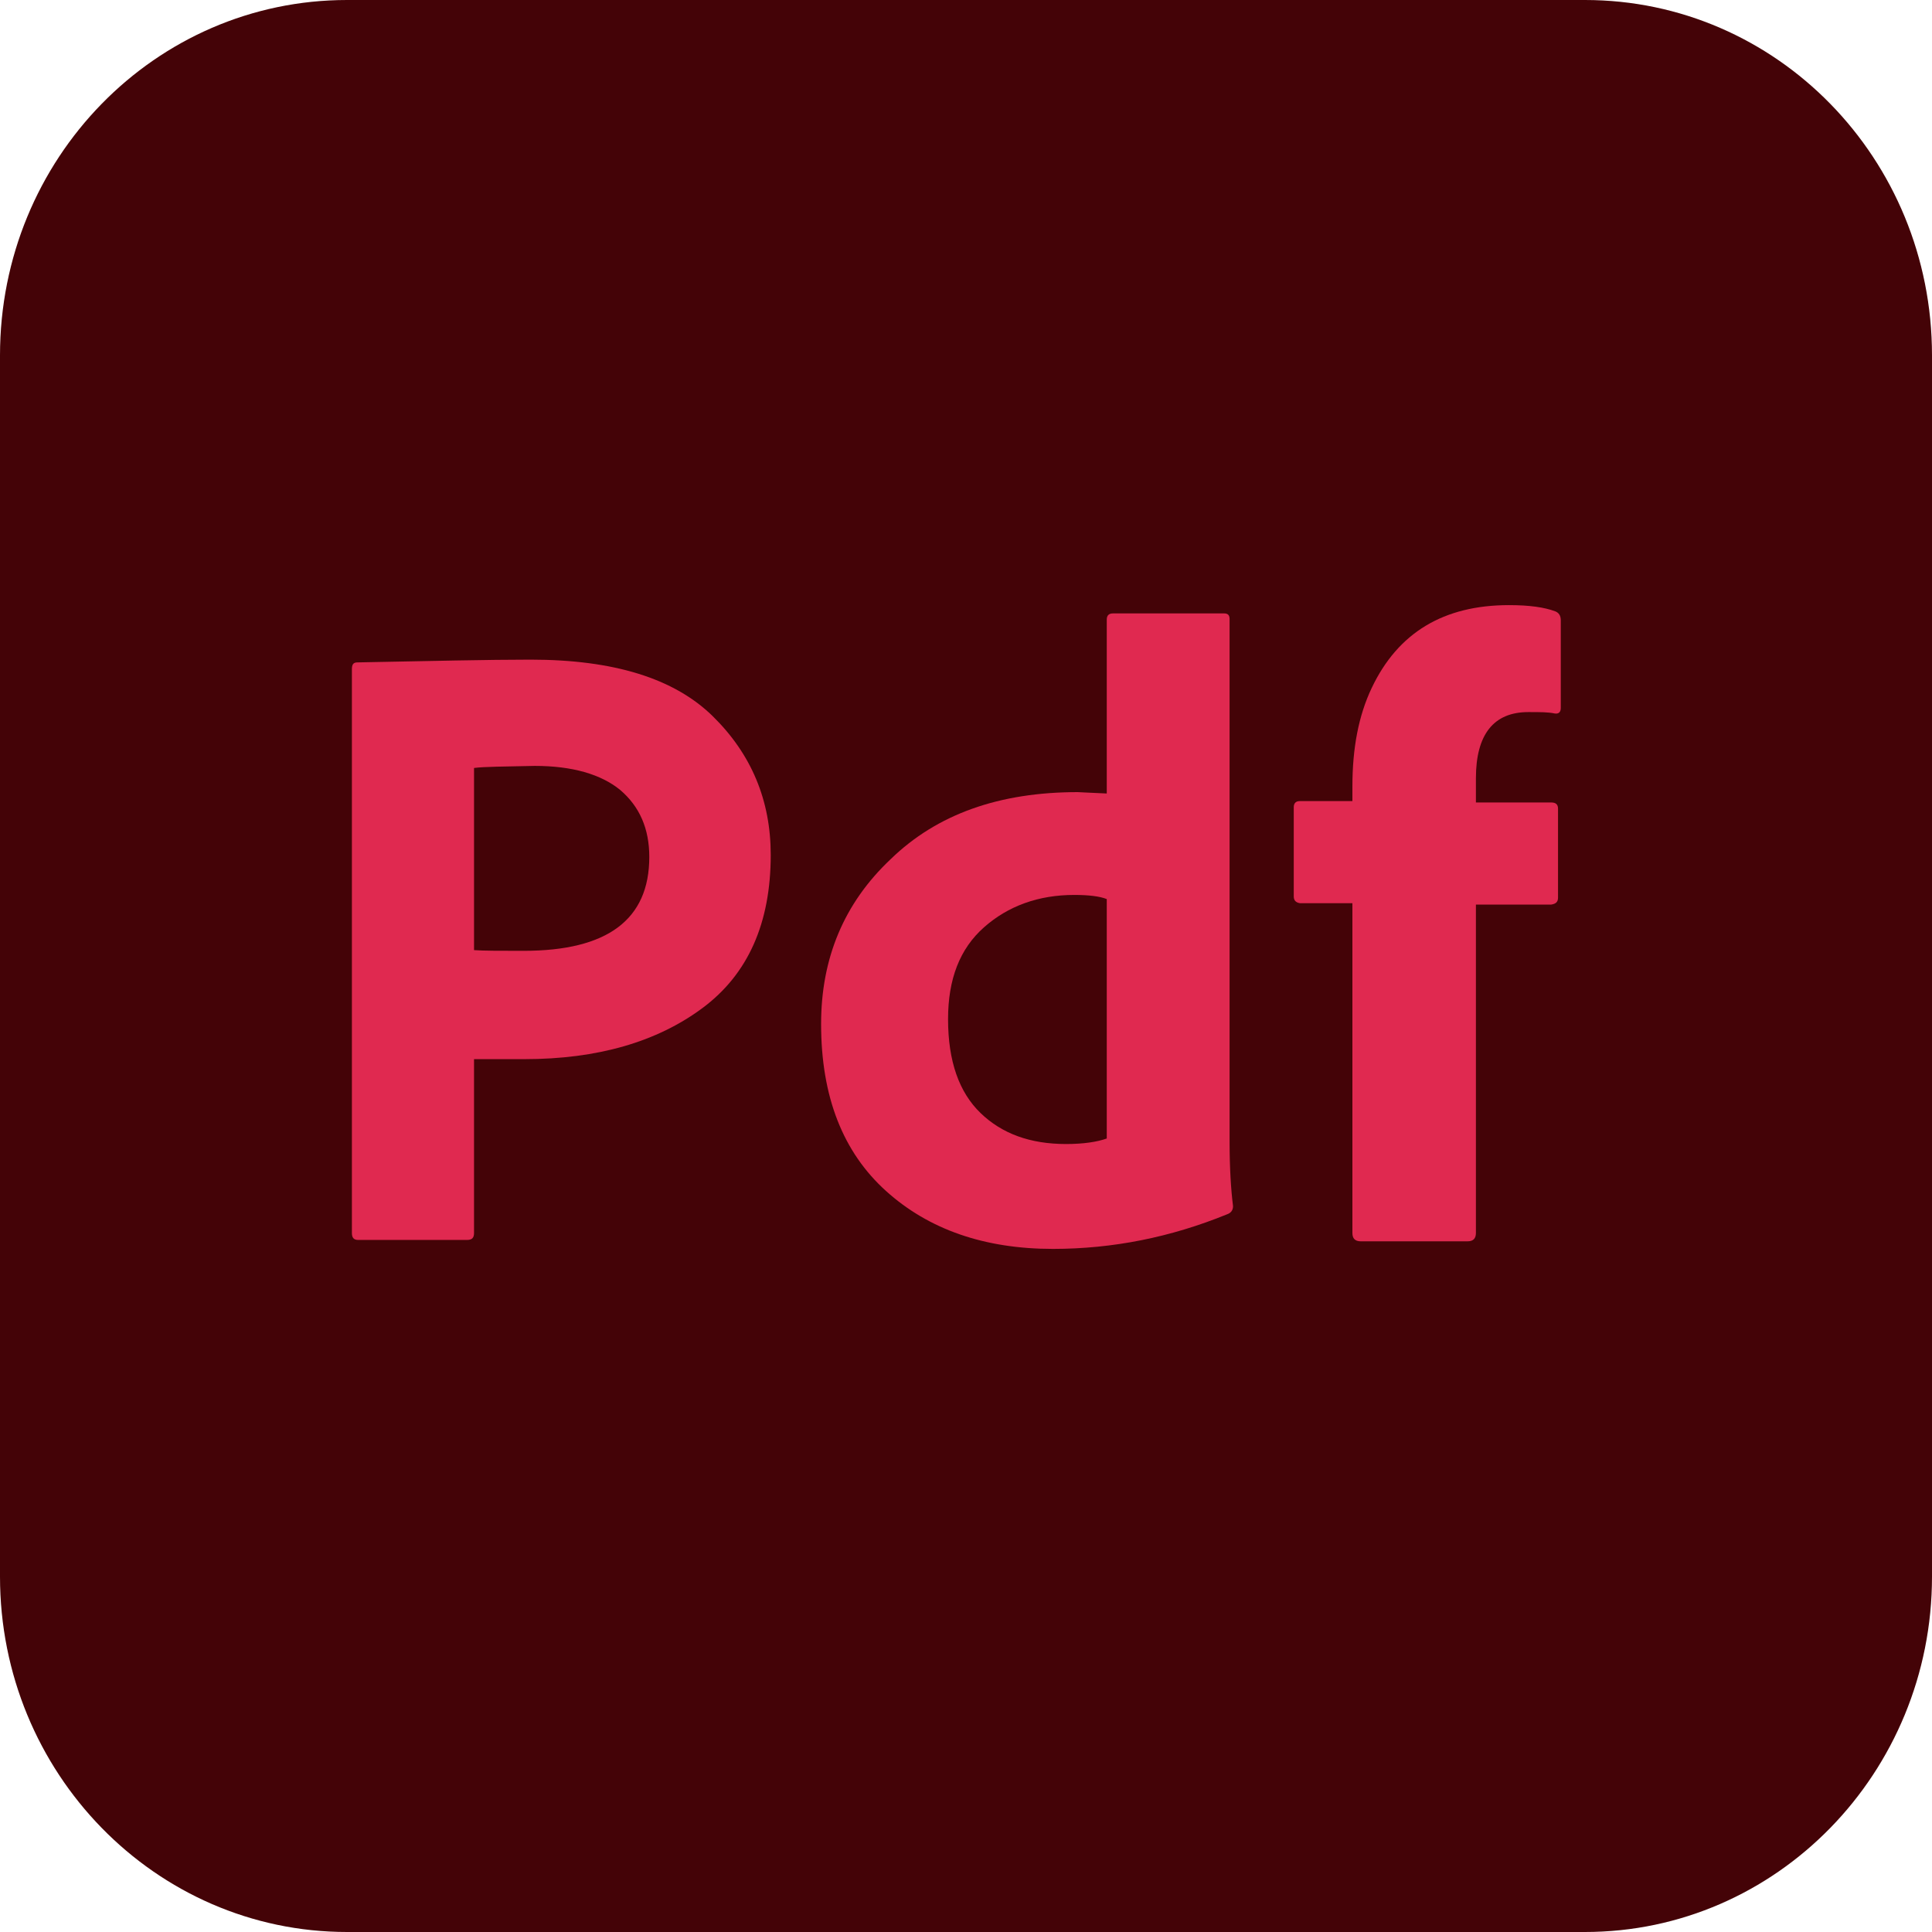
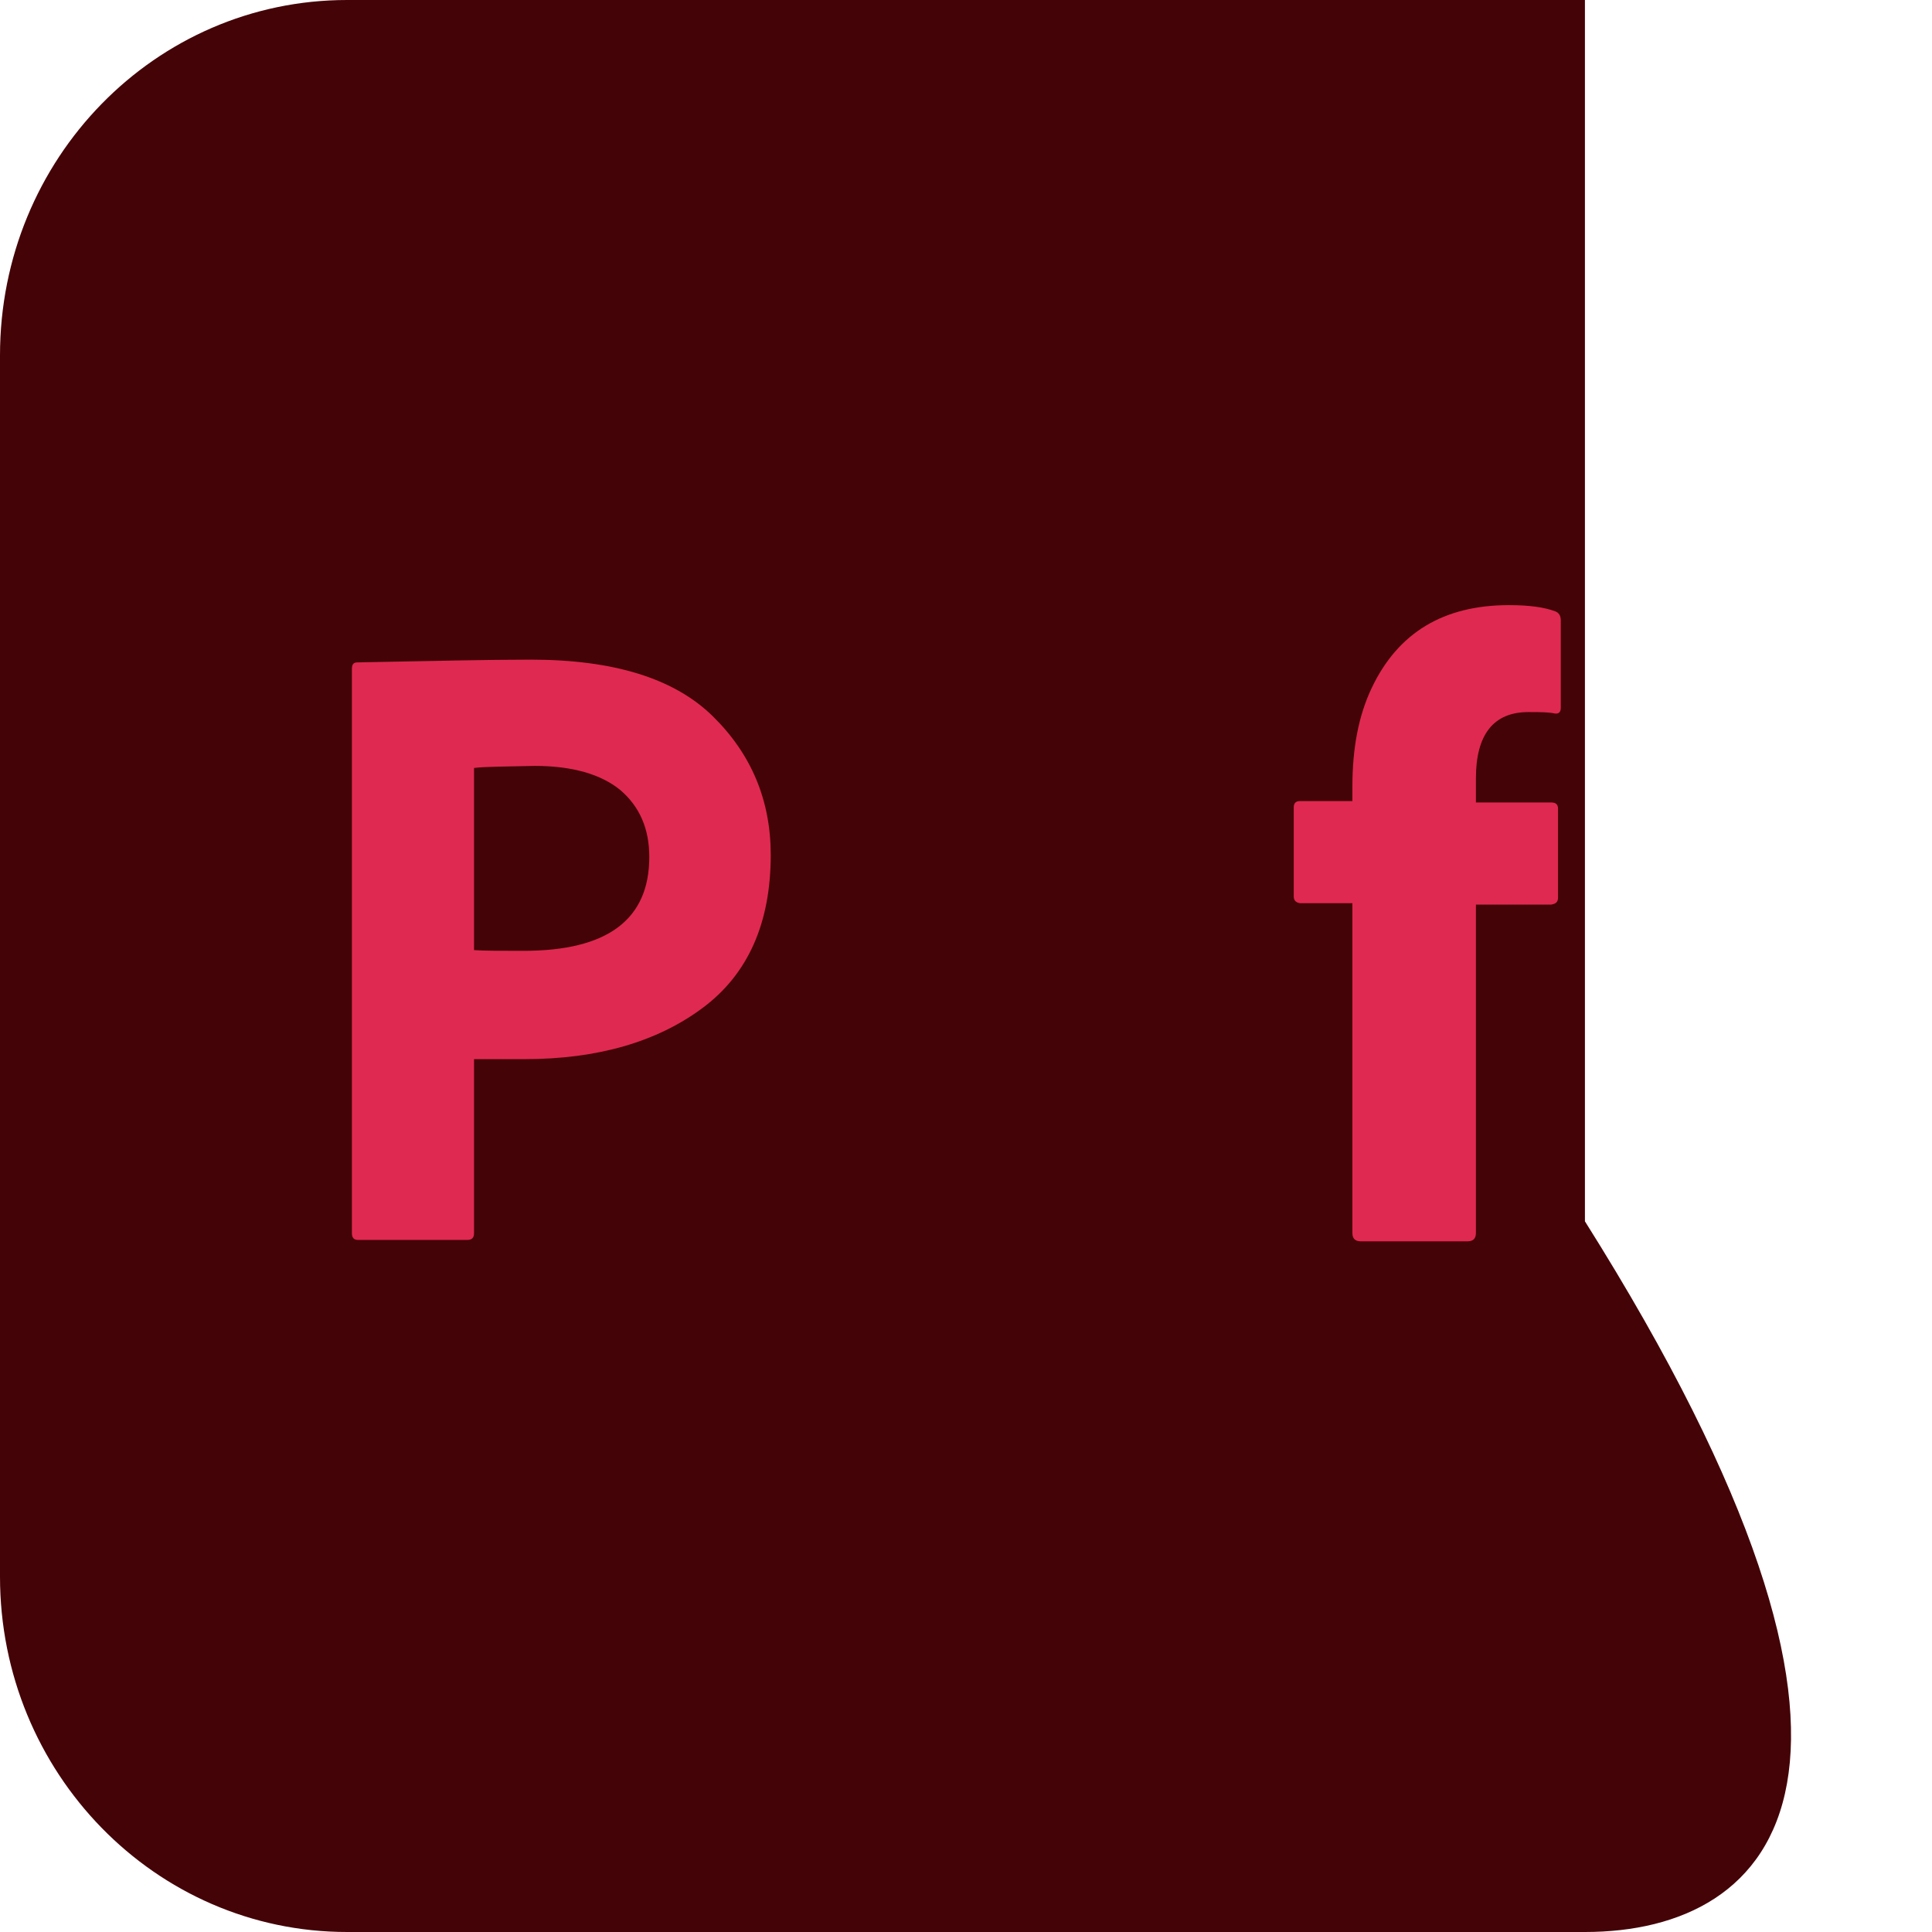
<svg xmlns="http://www.w3.org/2000/svg" version="1.1" id="Layer_1" x="0px" y="0px" viewBox="0 0 280 280" style="enable-background:new 0 0 280 280;" xml:space="preserve">
  <style type="text/css">
	.st0{fill:#440307;}
	.st1{enable-background:new    ;}
	.st2{fill:#E02950;}
</style>
-   <path class="st0" d="M229.7,280H50.3C22.5,280,0,256.9,0,228.5v-177C0,23,22.5,0,50.3,0h179.4C257.5,0,280,23,280,51.5v177  C280,256.9,257.5,280,229.7,280z" />
+   <path class="st0" d="M229.7,280H50.3C22.5,280,0,256.9,0,228.5v-177C0,23,22.5,0,50.3,0h179.4v177  C280,256.9,257.5,280,229.7,280z" />
  <g class="st1">
    <path class="st2" d="M51,178.7V97c0-0.7,0.2-1,0.8-1c10.5-0.2,18.9-0.4,25.1-0.4c12,0,20.8,2.7,26.4,8.2c5.6,5.5,8.4,12.2,8.4,20.1   c0,9.9-3.3,17.3-9.9,22.2c-6.6,4.9-15.2,7.4-25.8,7.4h-7.3v25.2c0,0.7-0.3,1-1,1H51.9C51.3,179.7,51,179.4,51,178.7z M68.7,111.3   v26.4c1.4,0.1,3.8,0.1,7.2,0.1c12.1,0,18.2-4.5,18.2-13.6c0-4.1-1.4-7.3-4.2-9.7c-2.8-2.3-7-3.5-12.4-3.5   C73.1,111.1,70.2,111.1,68.7,111.3z" />
-     <path class="st2" d="M152.6,181c-9.9,0-18-2.8-24.2-8.4c-6.2-5.6-9.4-13.6-9.4-24.2c0-9.5,3.3-17.5,10.1-23.9   c6.7-6.5,15.7-9.7,27.1-9.7c0.2,0,1.7,0.1,4.2,0.2V89.8c0-0.6,0.3-0.9,0.9-0.9h16.1c0.5,0,0.8,0.2,0.8,0.8v75.7   c0,3.9,0.2,7,0.5,9.4c0,0.6-0.3,1-0.9,1.2C169.7,179.3,161.3,181,152.6,181z M160.4,165v-34.7c-1-0.4-2.6-0.6-4.7-0.6   c-5.2,0-9.6,1.6-13.1,4.7c-3.5,3.1-5.2,7.5-5.2,13.3c0,6.1,1.6,10.6,4.7,13.6c3.1,3,7.2,4.5,12.4,4.5   C157,165.8,159,165.5,160.4,165z" />
    <path class="st2" d="M196,130.9h-7.6c-0.6-0.1-0.9-0.4-0.9-1v-12.9c0-0.6,0.3-0.9,0.9-0.9h7.6V114c0-5.6,0.9-10.3,2.8-14.3   c3.8-8,10.4-12,19.9-12c2.9,0,5.1,0.3,6.7,0.9c0.5,0.2,0.8,0.6,0.8,1.3v12.7c0,0.6-0.3,0.9-0.9,0.8c-0.9-0.2-2.1-0.2-3.8-0.2   c-5,0-7.6,3.2-7.6,9.6v3.5h10.9c0.7,0,1,0.3,1,0.9v12.9c0,0.6-0.3,0.9-1,1h-10.9v47.6c0,0.8-0.4,1.2-1.2,1.2h-15.5   c-0.8,0-1.2-0.4-1.2-1.2L196,130.9L196,130.9z" />
  </g>
</svg>